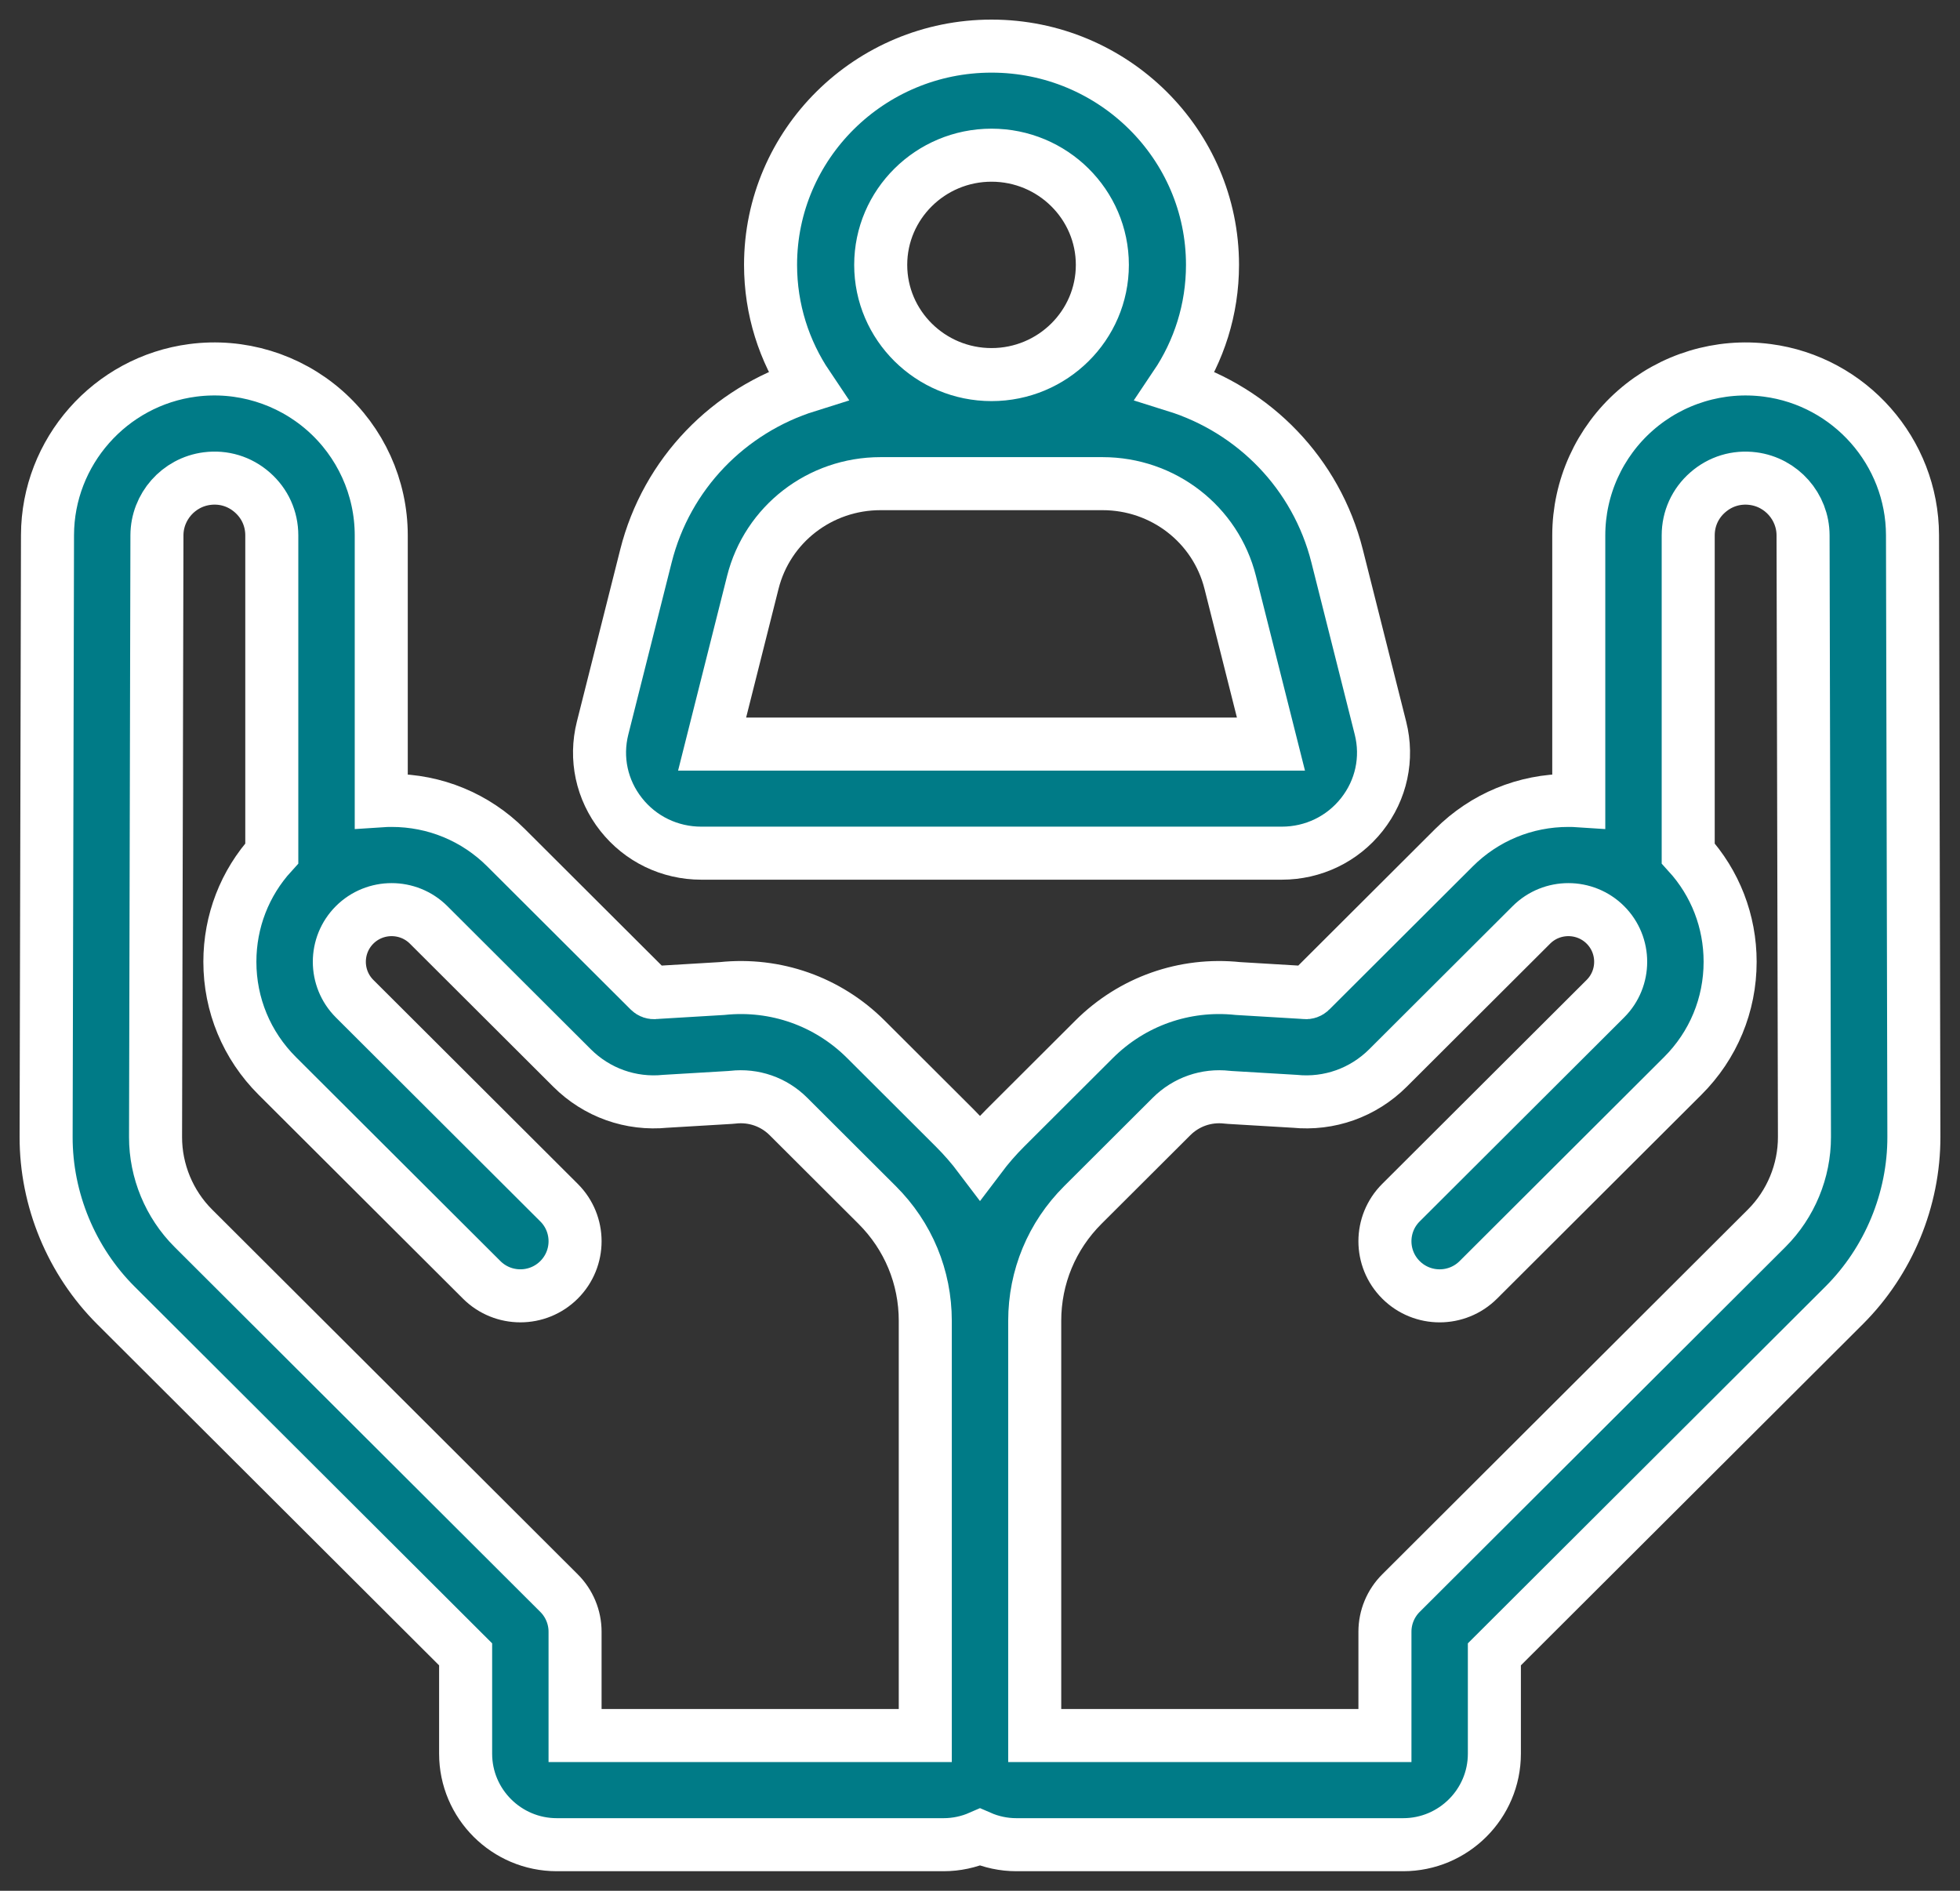
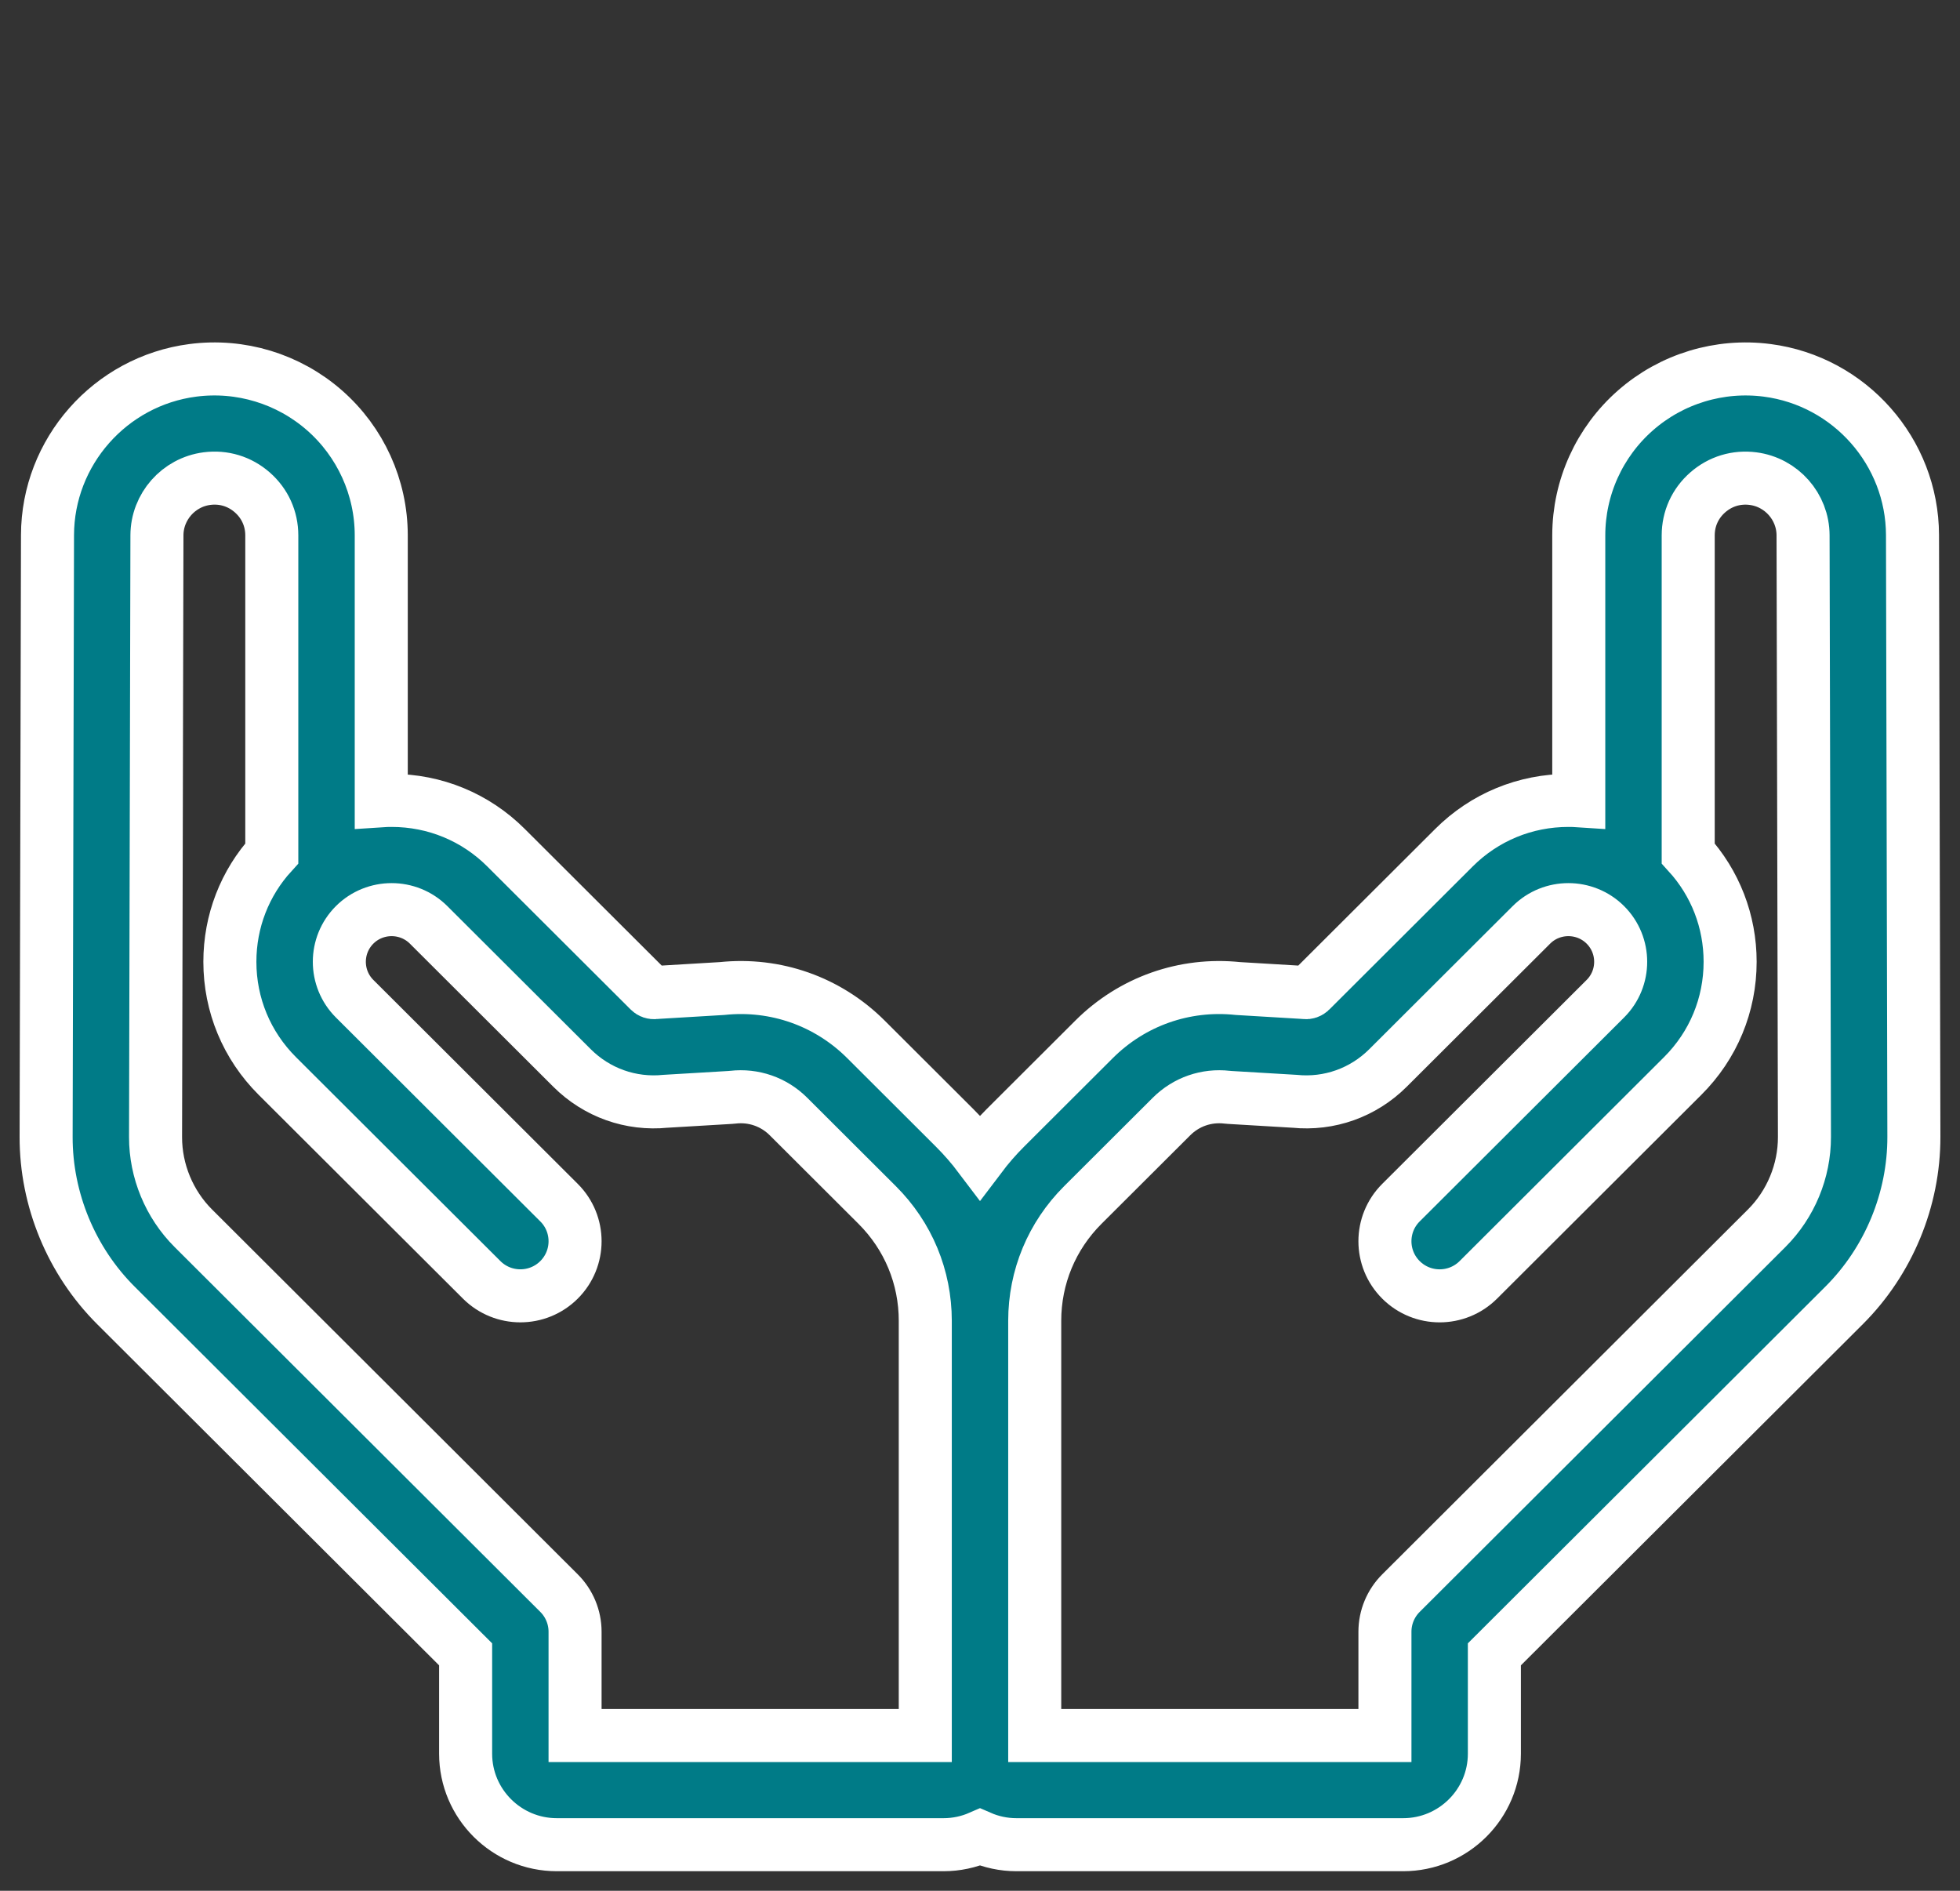
<svg xmlns="http://www.w3.org/2000/svg" width="85px" height="82px" viewBox="0 0 85 82" version="1.1">
  <rect x="0" y="0" width="85" height="82" fill="#333333" stroke="none" />
  <title>value</title>
  <g id="Home" stroke="none" stroke-width="1" fill="none" fill-rule="evenodd">
    <g id="xl-home-Option-B01" transform="translate(-843, -3059)" fill="#007B87" fill-rule="nonzero" stroke="#FFFFFF" stroke-width="2.3">
      <g id="value" transform="translate(845, 3060.5)">
-         <path d="M28.414,35.5 L53.586,35.5 C54.953,35.5 56.221,34.888 57.063,33.821 C57.905,32.754 58.198,31.389 57.867,30.075 L55.987,22.612 C55.086,19.035 52.386,16.293 48.983,15.228 C49.993,13.726 50.583,11.924 50.583,9.987 C50.583,4.756 46.284,0.5 41,0.5 C35.716,0.5 31.417,4.756 31.417,9.987 C31.417,11.924 32.007,13.726 33.017,15.228 C29.614,16.293 26.914,19.035 26.013,22.612 L24.133,30.075 C23.802,31.389 24.095,32.754 24.937,33.821 C25.779,34.888 27.047,35.5 28.414,35.5 L28.414,35.5 Z M41,5.23 C43.65,5.23 45.806,7.364 45.806,9.987 C45.806,12.611 43.65,14.745 41,14.745 C38.35,14.745 36.194,12.611 36.194,9.987 C36.194,7.364 38.35,5.23 41,5.23 Z M30.648,23.756 C31.283,21.235 33.56,19.475 36.184,19.475 L45.816,19.475 C48.44,19.475 50.717,21.235 51.351,23.756 L53.118,30.77 L28.882,30.77 L30.648,23.756 Z" id="Shape" />
        <path d="M80.94,21.704 C80.932,18.098 78.223,15.027 74.639,14.561 C72.575,14.292 70.493,14.924 68.929,16.295 C67.364,17.666 66.467,19.643 66.467,21.72 L66.467,33.226 C66.318,33.216 66.167,33.212 66.017,33.212 C64.143,33.212 62.381,33.939 61.056,35.261 L54.835,41.468 C54.775,41.529 54.69,41.557 54.606,41.548 C54.562,41.543 54.519,41.539 54.476,41.537 L51.686,41.37 C49.37,41.126 47.1,41.926 45.45,43.571 L41.602,47.411 C41.202,47.81 40.835,48.234 40.5,48.678 C40.165,48.234 39.798,47.81 39.398,47.411 L35.55,43.571 C33.9,41.926 31.631,41.126 29.314,41.37 L26.524,41.537 C26.481,41.539 26.438,41.543 26.395,41.548 C26.309,41.558 26.226,41.529 26.165,41.468 L19.944,35.261 C18.619,33.939 16.858,33.212 14.984,33.212 C14.833,33.212 14.683,33.216 14.534,33.226 L14.534,21.72 C14.534,19.643 13.637,17.666 12.072,16.295 C10.507,14.924 8.426,14.291 6.361,14.561 C2.777,15.027 0.068,18.098 0.06,21.704 L2.55368101e-05,47.801 C-0.006,50.523 1.097,53.188 3.026,55.112 L18.193,70.245 L18.193,74.554 C18.193,76.73 19.968,78.5 22.148,78.5 L38.918,78.5 C39.48,78.5 40.015,78.381 40.5,78.169 C40.985,78.381 41.52,78.5 42.082,78.5 L58.852,78.5 C61.032,78.5 62.807,76.73 62.807,74.554 L62.807,70.245 L77.974,55.112 C79.903,53.188 81.006,50.523 81,47.801 L80.94,21.704 Z M74.618,51.764 L58.756,67.59 C58.311,68.034 58.061,68.636 58.061,69.264 L58.061,73.765 L42.873,73.765 L42.873,55.782 C42.873,53.884 43.614,52.101 44.958,50.759 L48.806,46.92 C49.442,46.285 50.32,45.98 51.214,46.083 C51.257,46.087 51.3,46.091 51.344,46.094 L54.138,46.26 C55.645,46.412 57.118,45.887 58.192,44.817 L64.413,38.61 C65.297,37.728 66.736,37.728 67.621,38.61 C68.505,39.493 68.505,40.928 67.621,41.811 L58.756,50.656 C57.829,51.58 57.829,53.08 58.756,54.004 C59.682,54.929 61.185,54.929 62.112,54.004 L70.977,45.159 C72.302,43.837 73.031,42.08 73.031,40.21 C73.031,38.455 72.388,36.799 71.213,35.509 L71.213,21.721 C71.213,20.995 71.514,20.332 72.06,19.854 C72.607,19.375 73.304,19.163 74.026,19.257 C75.259,19.417 76.191,20.474 76.194,21.715 L76.254,47.811 C76.257,49.283 75.661,50.723 74.618,51.764 L74.618,51.764 Z M6.382,51.764 C5.339,50.723 4.743,49.283 4.746,47.811 L4.806,21.715 C4.809,20.474 5.741,19.417 6.975,19.256 C7.696,19.163 8.394,19.374 8.94,19.853 C9.487,20.332 9.787,20.995 9.787,21.72 L9.787,35.509 C8.612,36.798 7.969,38.455 7.969,40.21 C7.969,42.08 8.699,43.837 10.023,45.159 L18.889,54.004 C19.815,54.928 21.318,54.928 22.244,54.004 C23.171,53.079 23.171,51.58 22.244,50.656 L13.379,41.811 C12.495,40.928 12.495,39.493 13.379,38.61 C14.264,37.728 15.703,37.728 16.588,38.61 L22.809,44.817 C23.882,45.887 25.355,46.412 26.862,46.26 L29.656,46.094 C29.7,46.091 29.743,46.087 29.786,46.083 C30.68,45.98 31.558,46.285 32.194,46.92 L36.042,50.759 C37.387,52.101 38.127,53.884 38.127,55.782 L38.127,73.765 L22.939,73.765 L22.939,69.264 C22.939,68.636 22.689,68.034 22.244,67.59 L6.382,51.764 Z" id="Shape" />
      </g>
    </g>
  </g>
</svg>